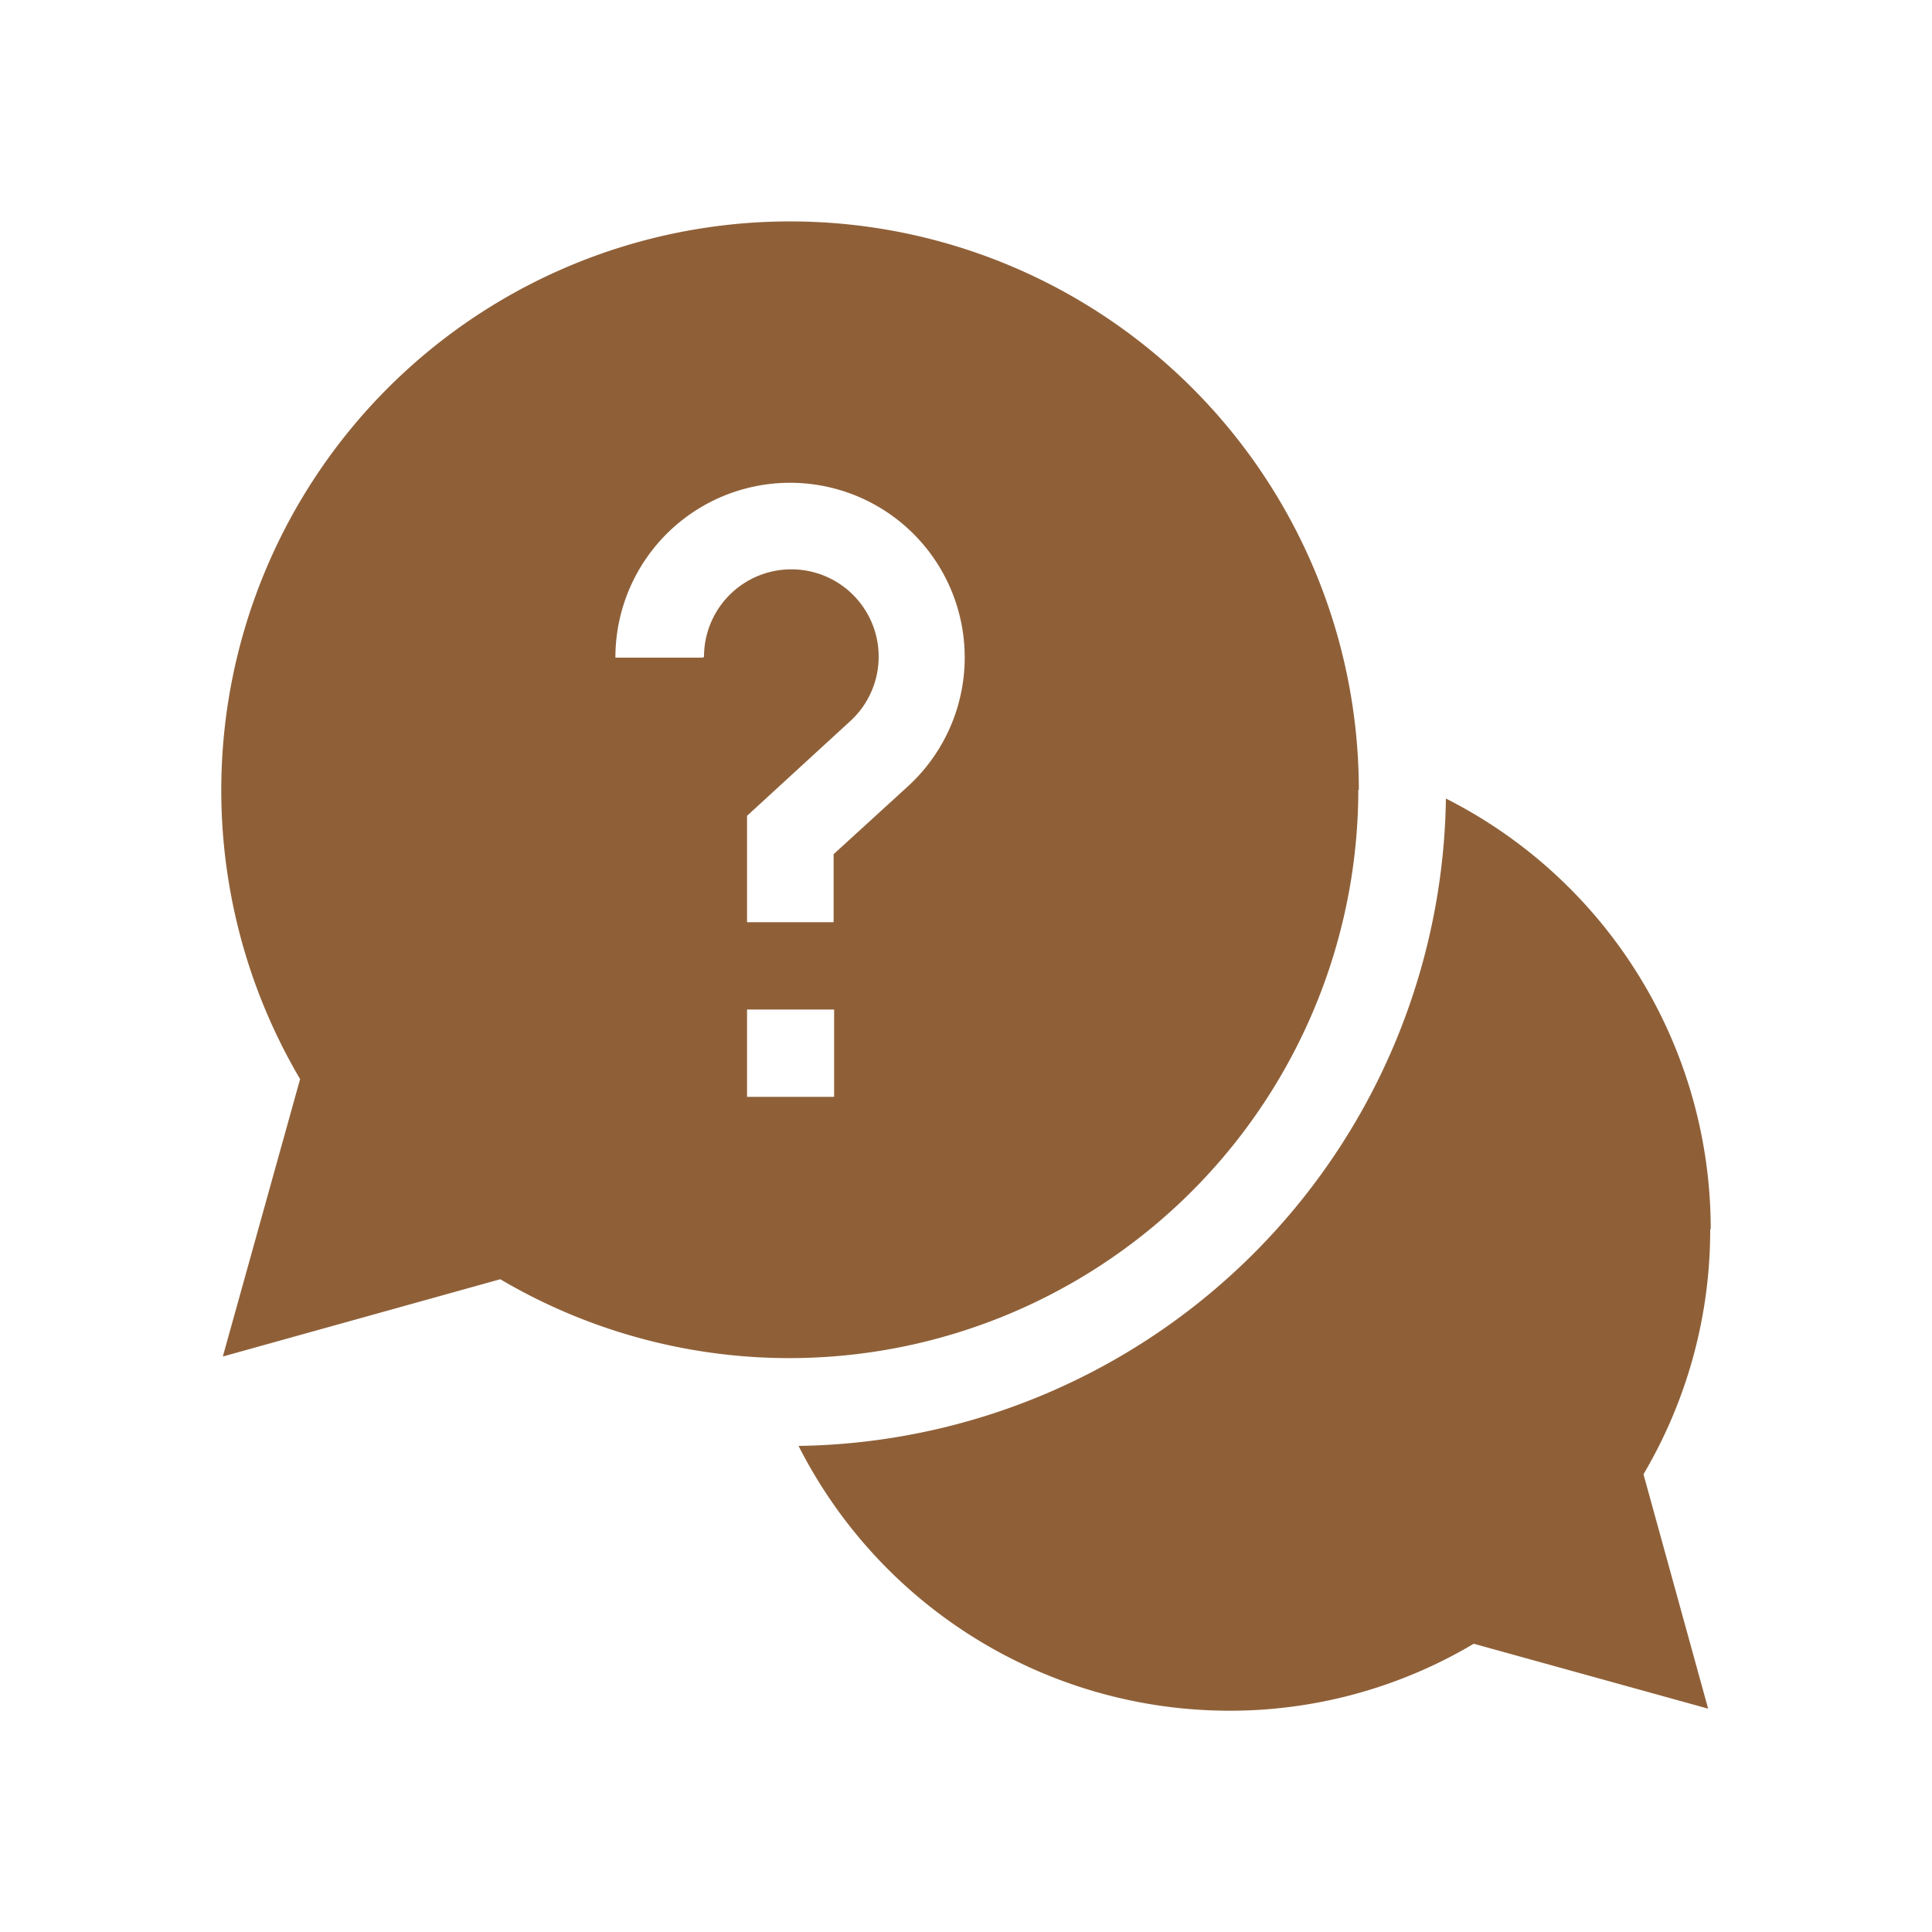
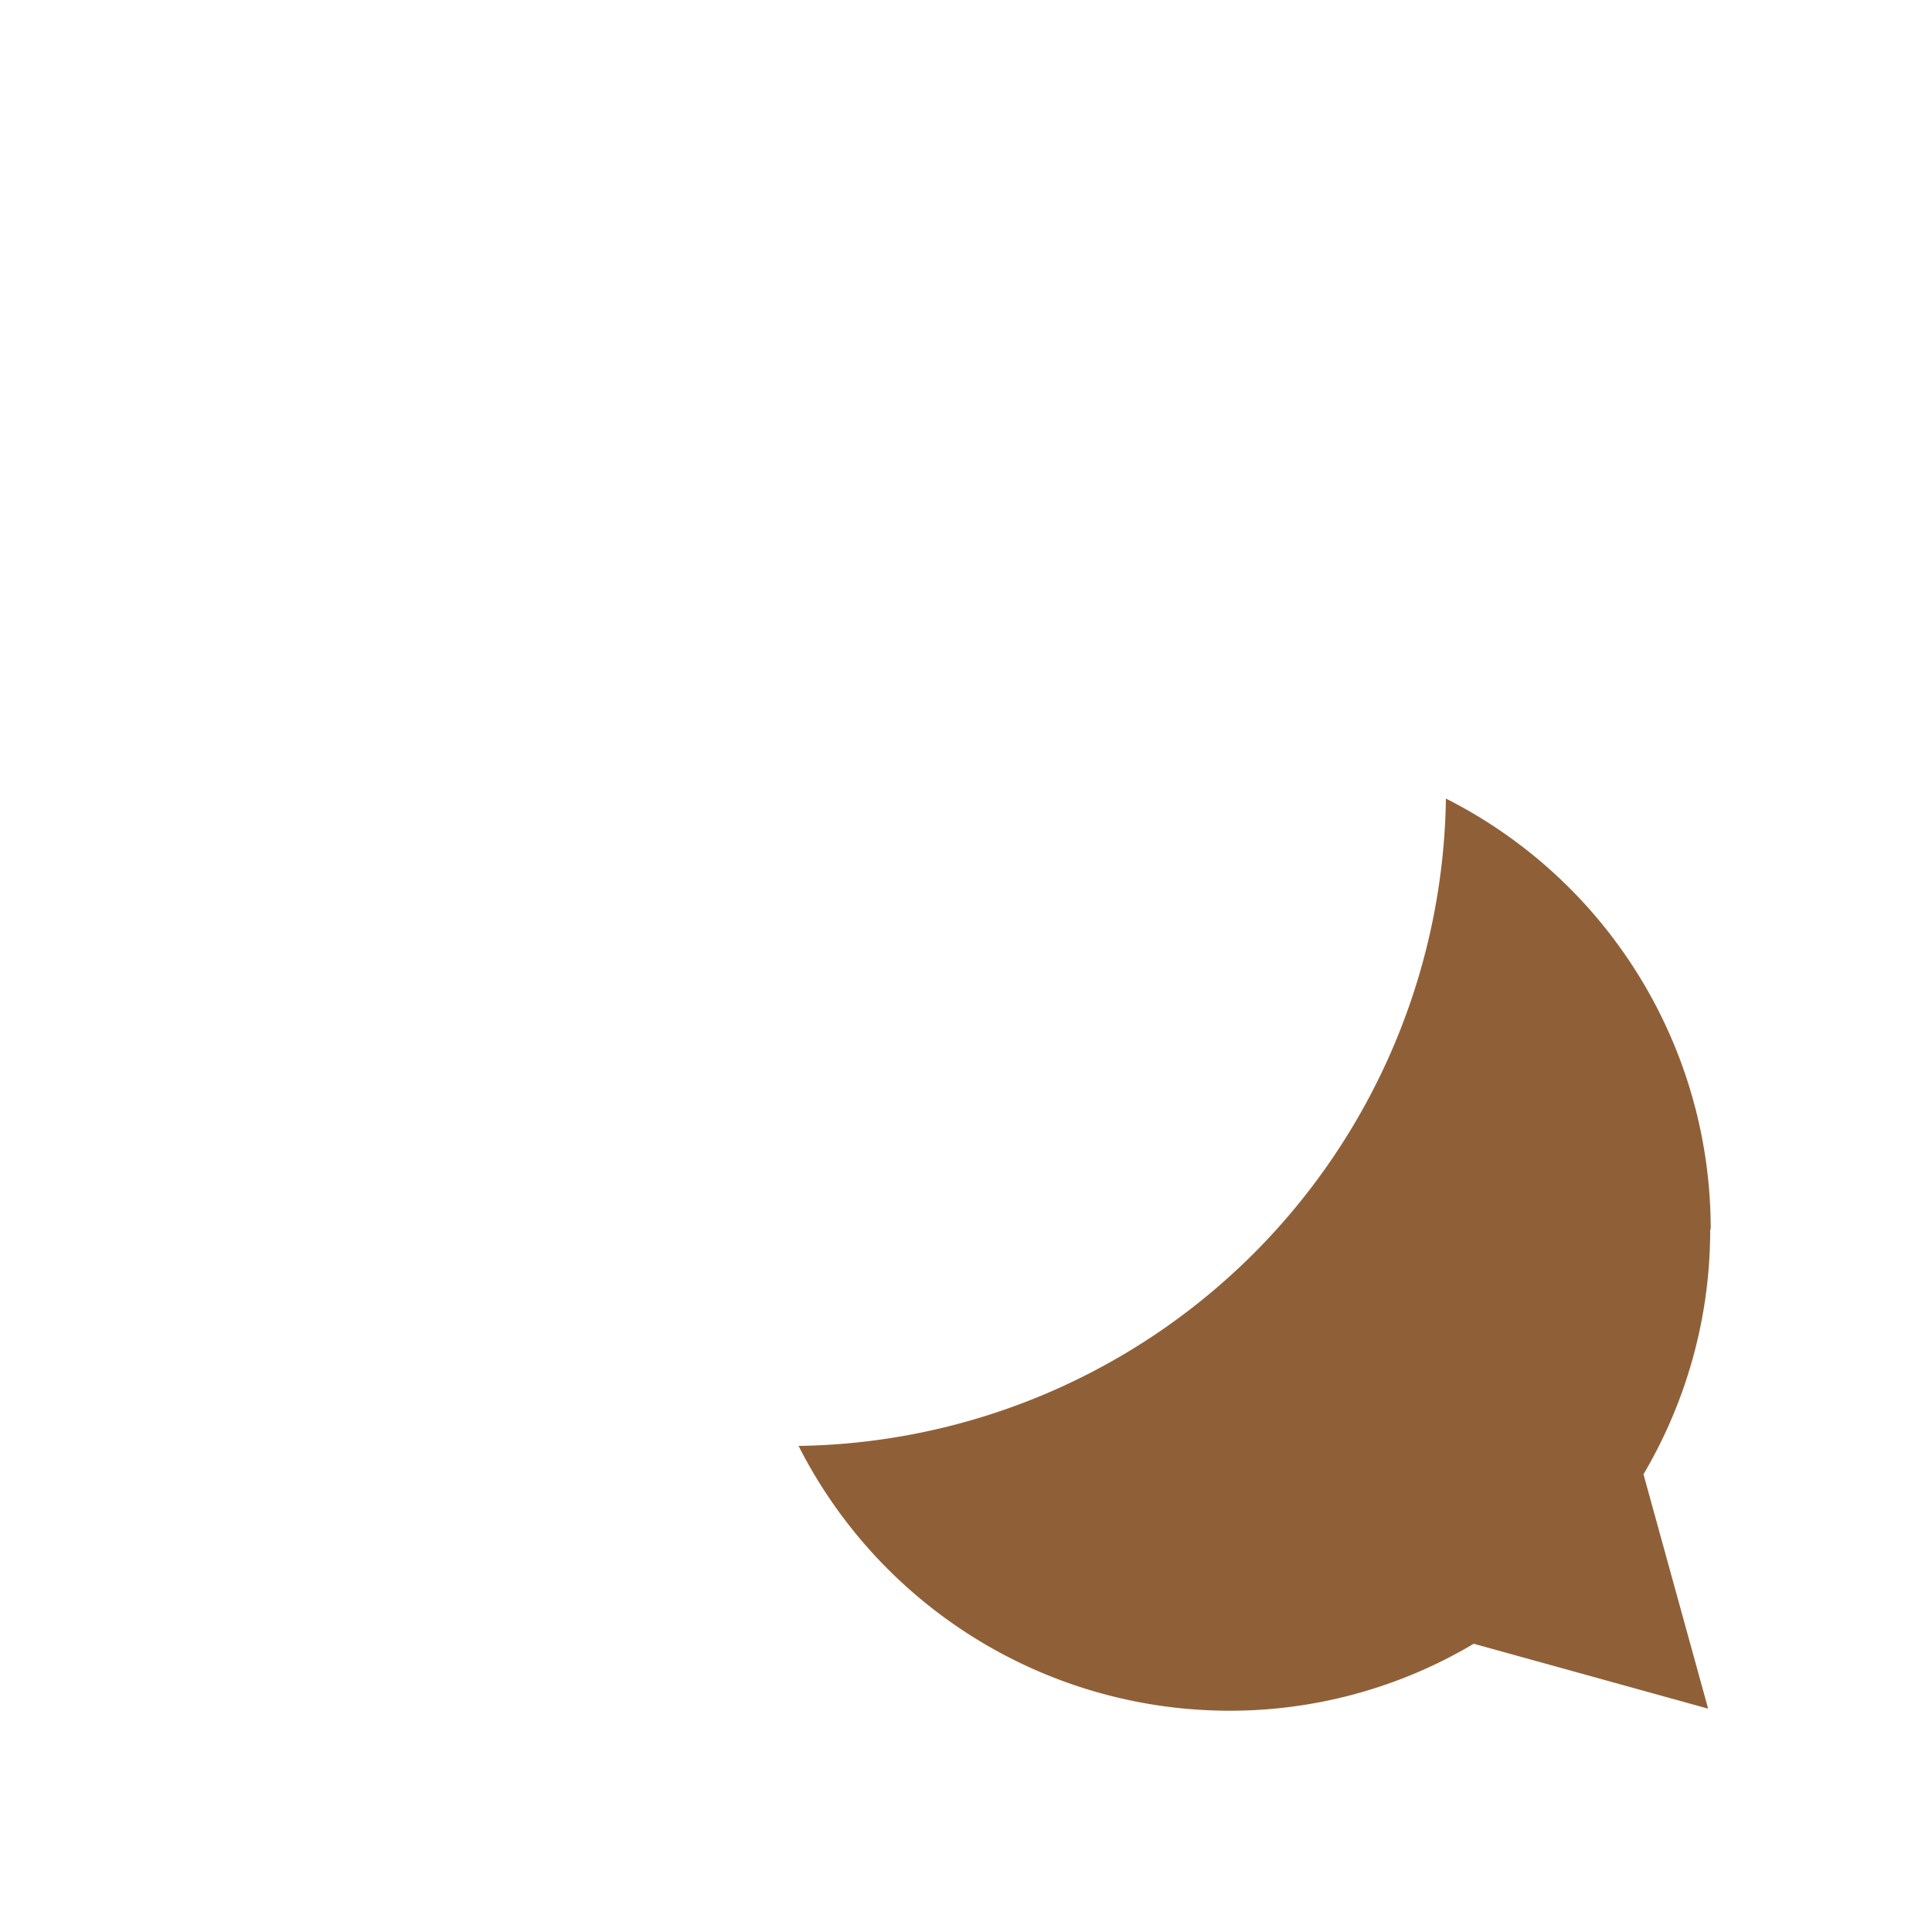
<svg xmlns="http://www.w3.org/2000/svg" id="Calque_1" data-name="Calque 1" viewBox="0 0 75 75">
  <defs>
    <style>.cls-1{fill:#8f6038;}</style>
  </defs>
  <path class="cls-1" d="M66.41,47.72A18.72,18.72,0,0,0,56.13,31,25.5,25.5,0,0,1,31,56.13a18.76,18.76,0,0,0,16.7,10.28,18.52,18.52,0,0,0,9.51-2.6l9.1,2.52-2.51-9.1a18.64,18.64,0,0,0,2.59-9.51" />
-   <path class="cls-1" d="M52.75,30.66a22.08,22.08,0,1,0-41.1,11.23l-3,10.77,10.77-3a22.09,22.09,0,0,0,33.31-19M27.28,25.53H23.89a6.78,6.78,0,1,1,11.35,5l-2.88,2.63V35.8H29V31.67L33,28a3.39,3.39,0,1,0-5.67-2.5M29,39.19h3.38v3.39H29Z" />
</svg>